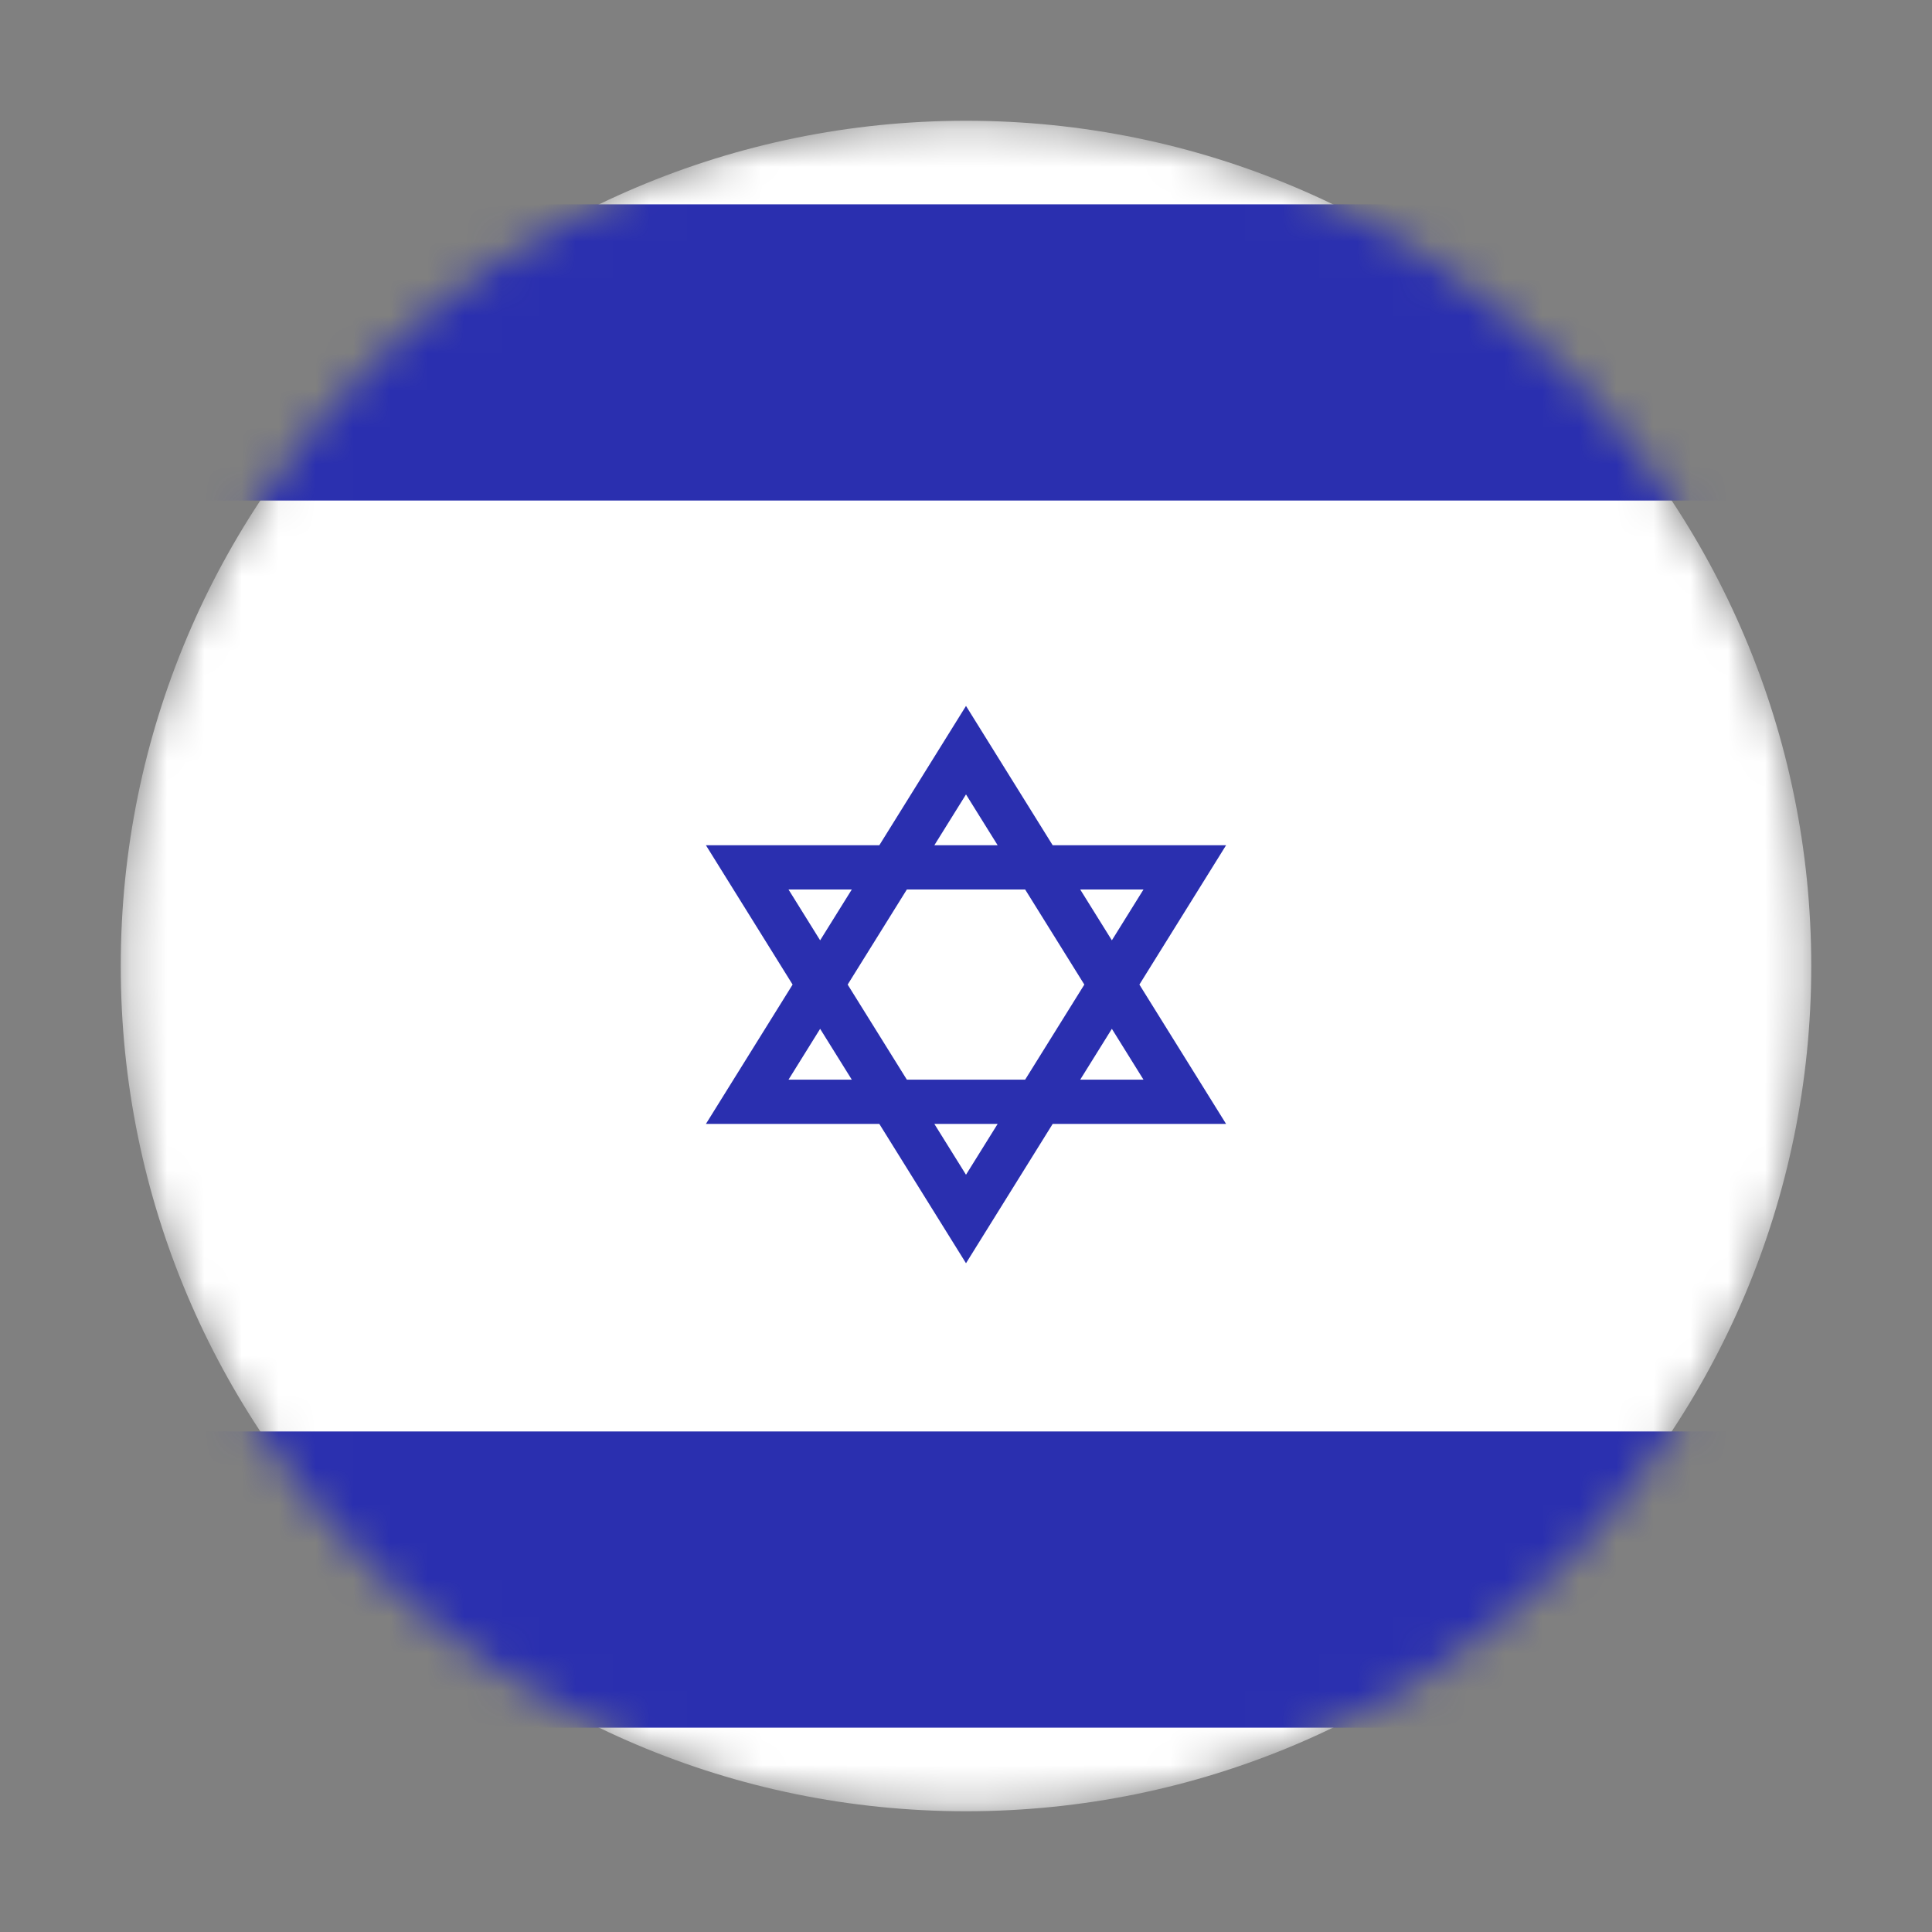
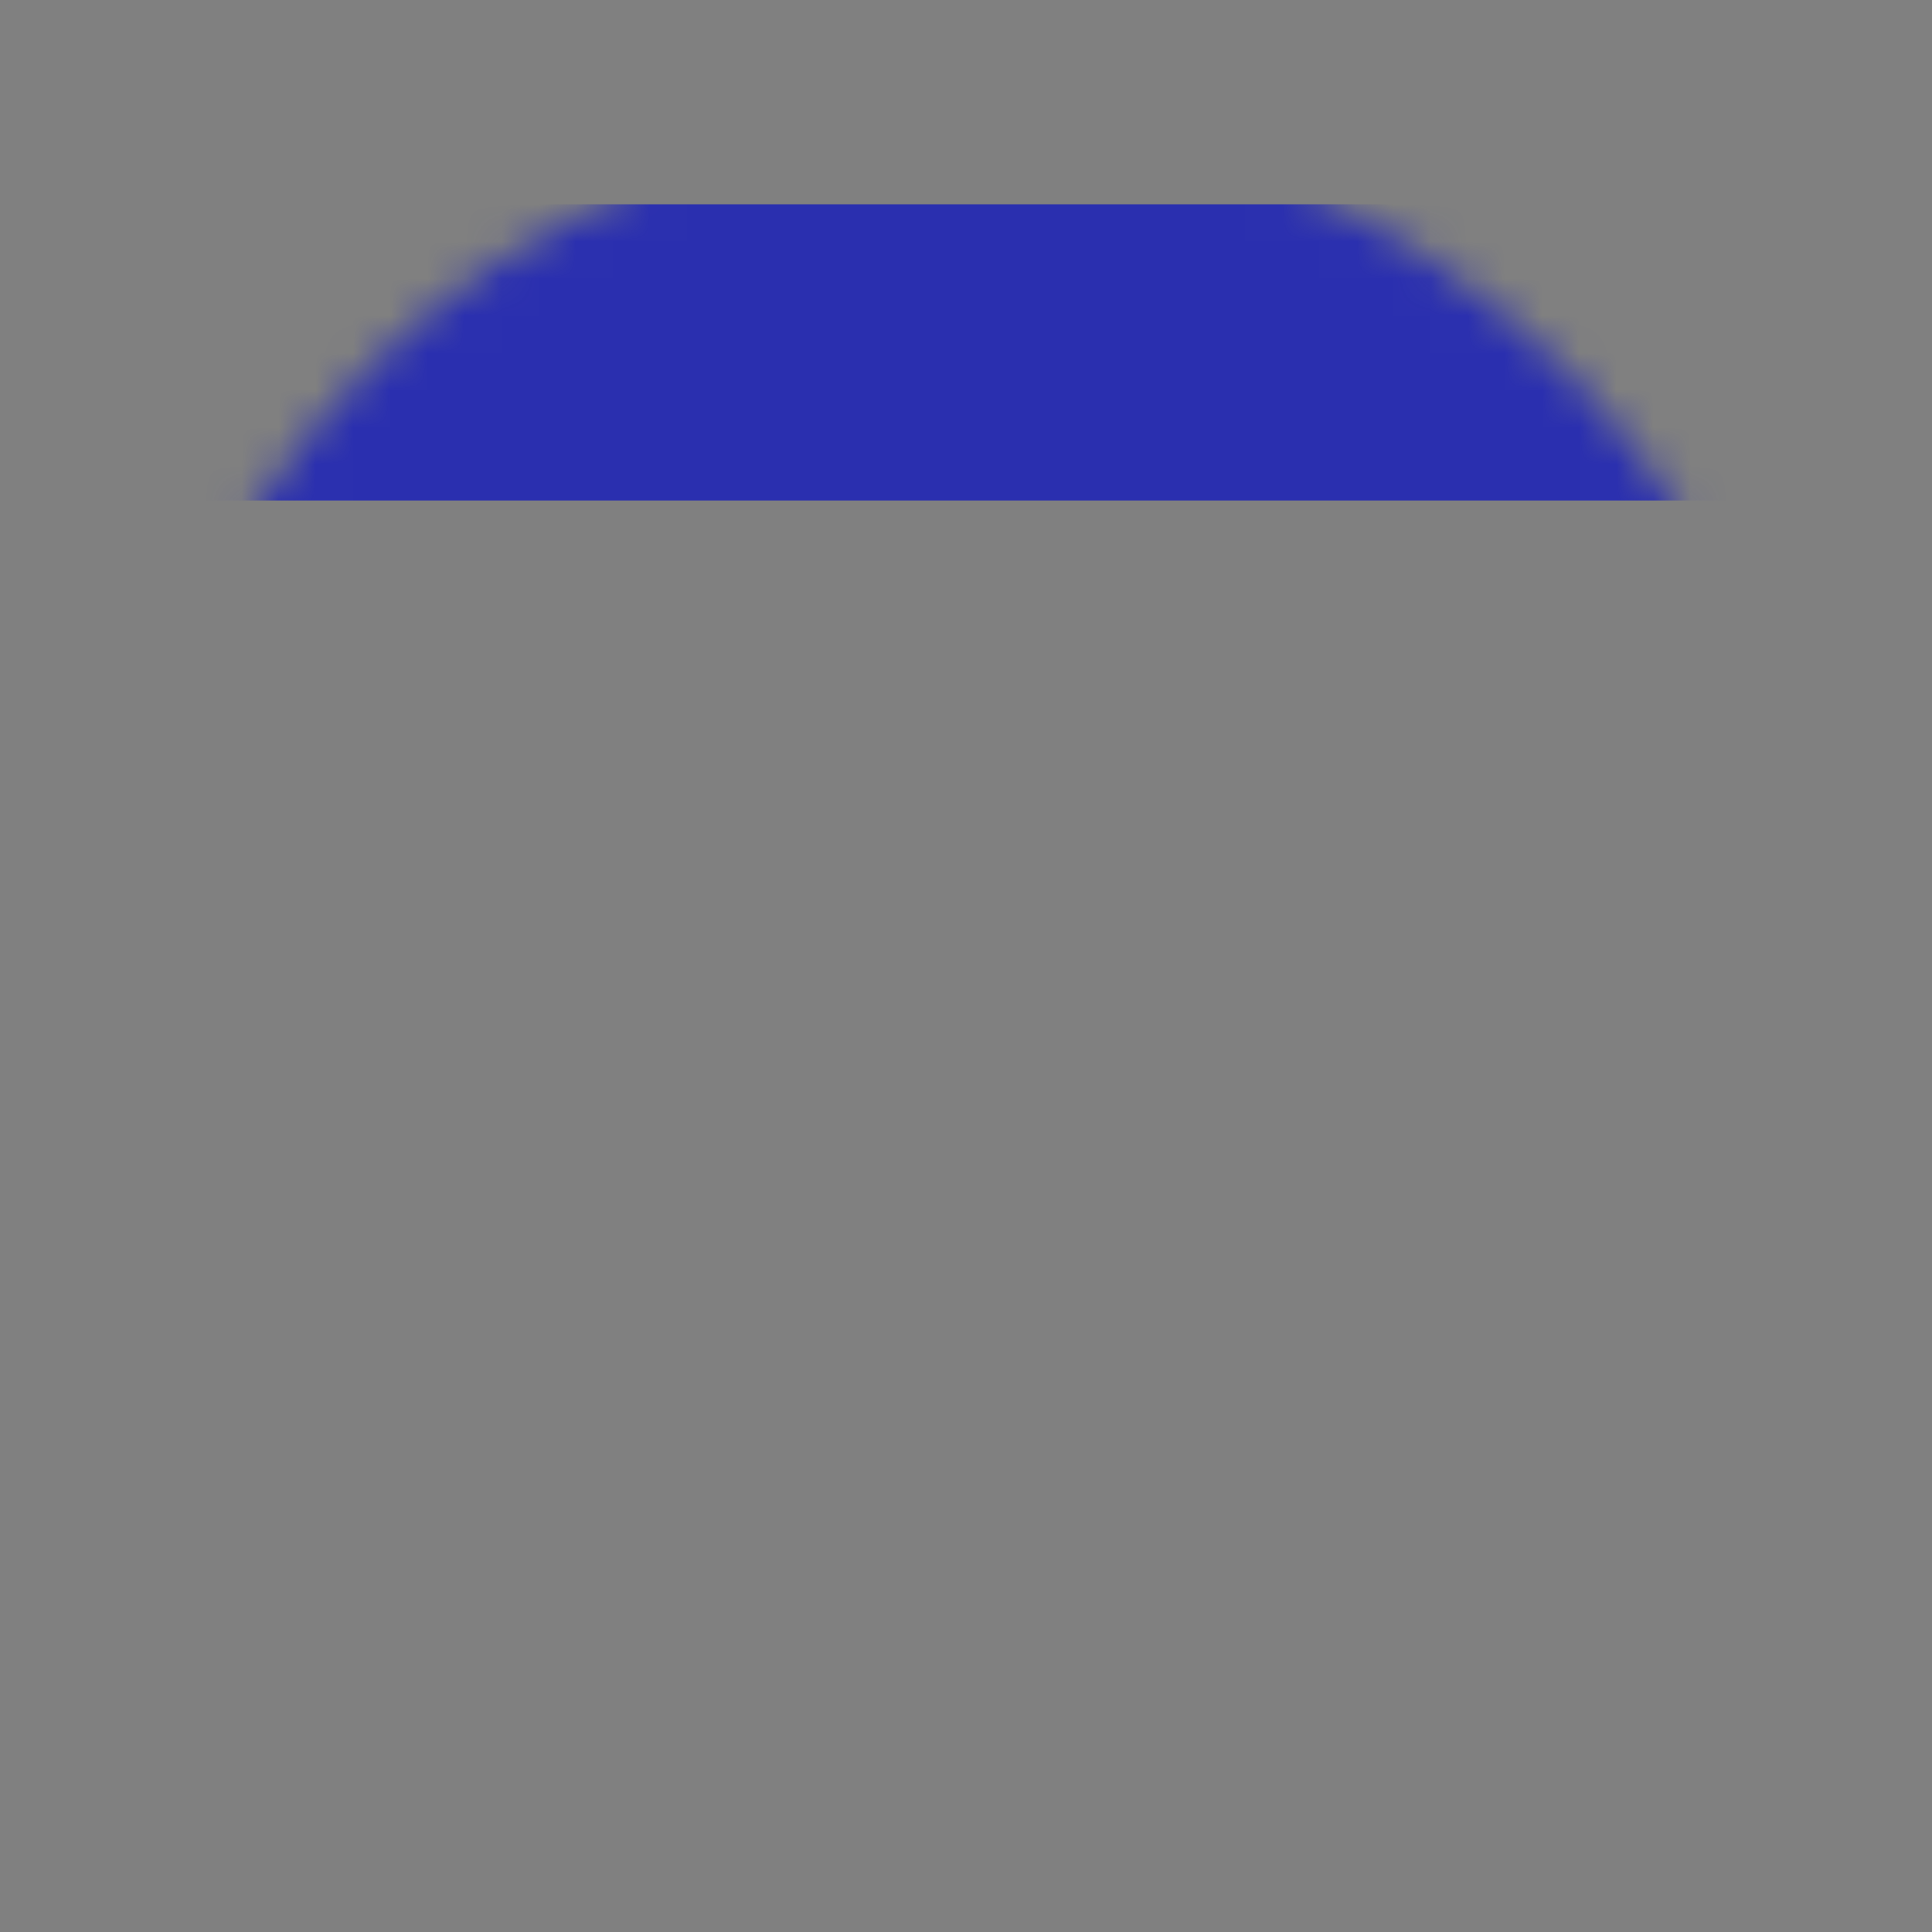
<svg xmlns="http://www.w3.org/2000/svg" width="52" height="52" viewBox="0 0 52 52" fill="none">
  <rect x="0" y="0" width="52" height="52" fill="#808080" stroke="none" />
  <mask id="mask0_2942_36171" style="mask-type:alpha" maskUnits="userSpaceOnUse" x="3" y="3" width="46" height="46">
    <path fill-rule="evenodd" clip-rule="evenodd" d="M26 48.75C38.565 48.75 48.75 38.565 48.75 26C48.75 13.435 38.565 3.25 26 3.25C13.435 3.25 3.25 13.435 3.25 26C3.25 38.565 13.435 48.75 26 48.75Z" fill="#FBFBFB" />
  </mask>
  <g mask="url(#mask0_2942_36171)">
-     <path fill-rule="evenodd" clip-rule="evenodd" d="M26 48.75C38.565 48.75 48.75 38.565 48.75 26C48.75 13.435 38.565 3.25 26 3.25C13.435 3.25 3.25 13.435 3.25 26C3.25 38.565 13.435 48.75 26 48.75Z" fill="white" />
-     <path d="M26 19L23.667 22.75H19L21.333 26.5L19 30.25H23.667L26 34L28.333 30.25H33L30.667 26.5L33 22.75H28.333L26 19ZM26 21.382L26.852 22.75H25.148L26 21.382ZM21.223 23.941H22.926L22.074 25.309L21.223 23.941ZM24.408 23.941H27.592L29.185 26.5L27.592 29.059H24.408L22.815 26.5L24.408 23.941ZM29.074 23.941H30.777L29.926 25.309L29.074 23.941ZM22.074 27.691L22.926 29.059H21.223L22.074 27.691ZM29.926 27.691L30.777 29.059H29.074L29.926 27.691ZM25.148 30.25H26.852L26 31.618L25.148 30.25Z" fill="#2A2FAF" />
    <path d="M4 5.5H48V13.472H4V5.5Z" fill="#2A2FAF" />
-     <path d="M4 38.528H48V46.5H4V38.528Z" fill="#2A2FAF" />
  </g>
</svg>